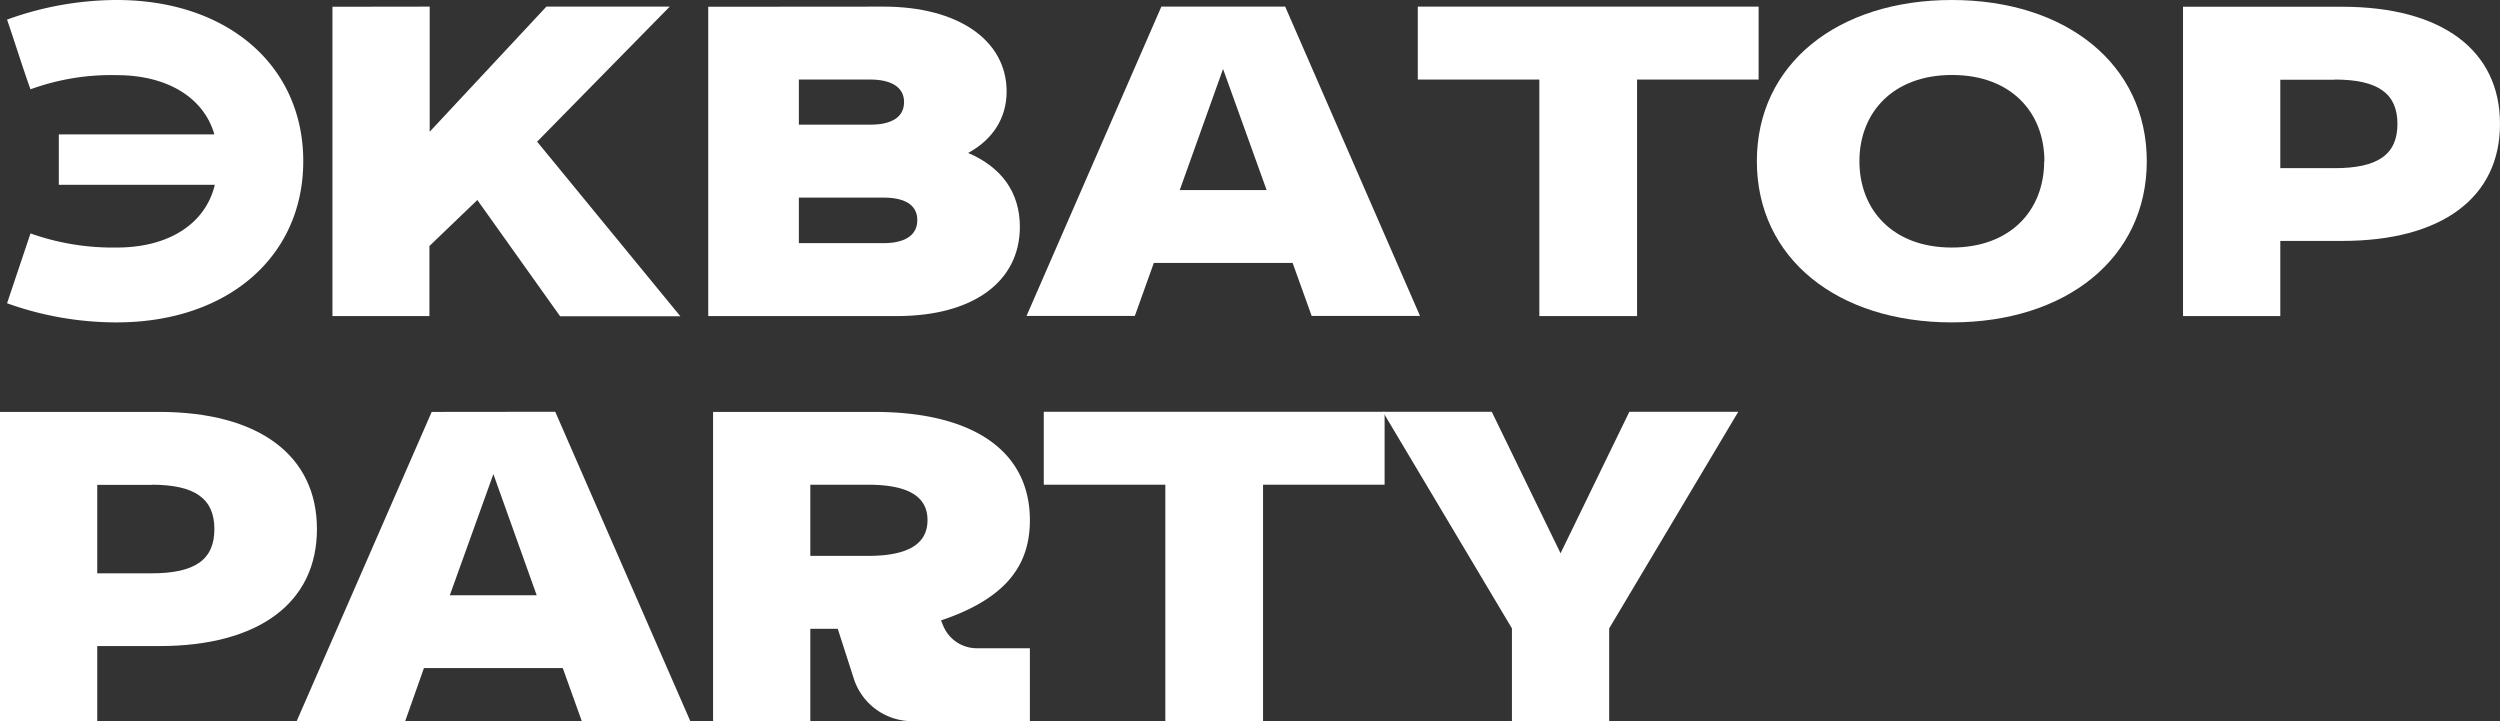
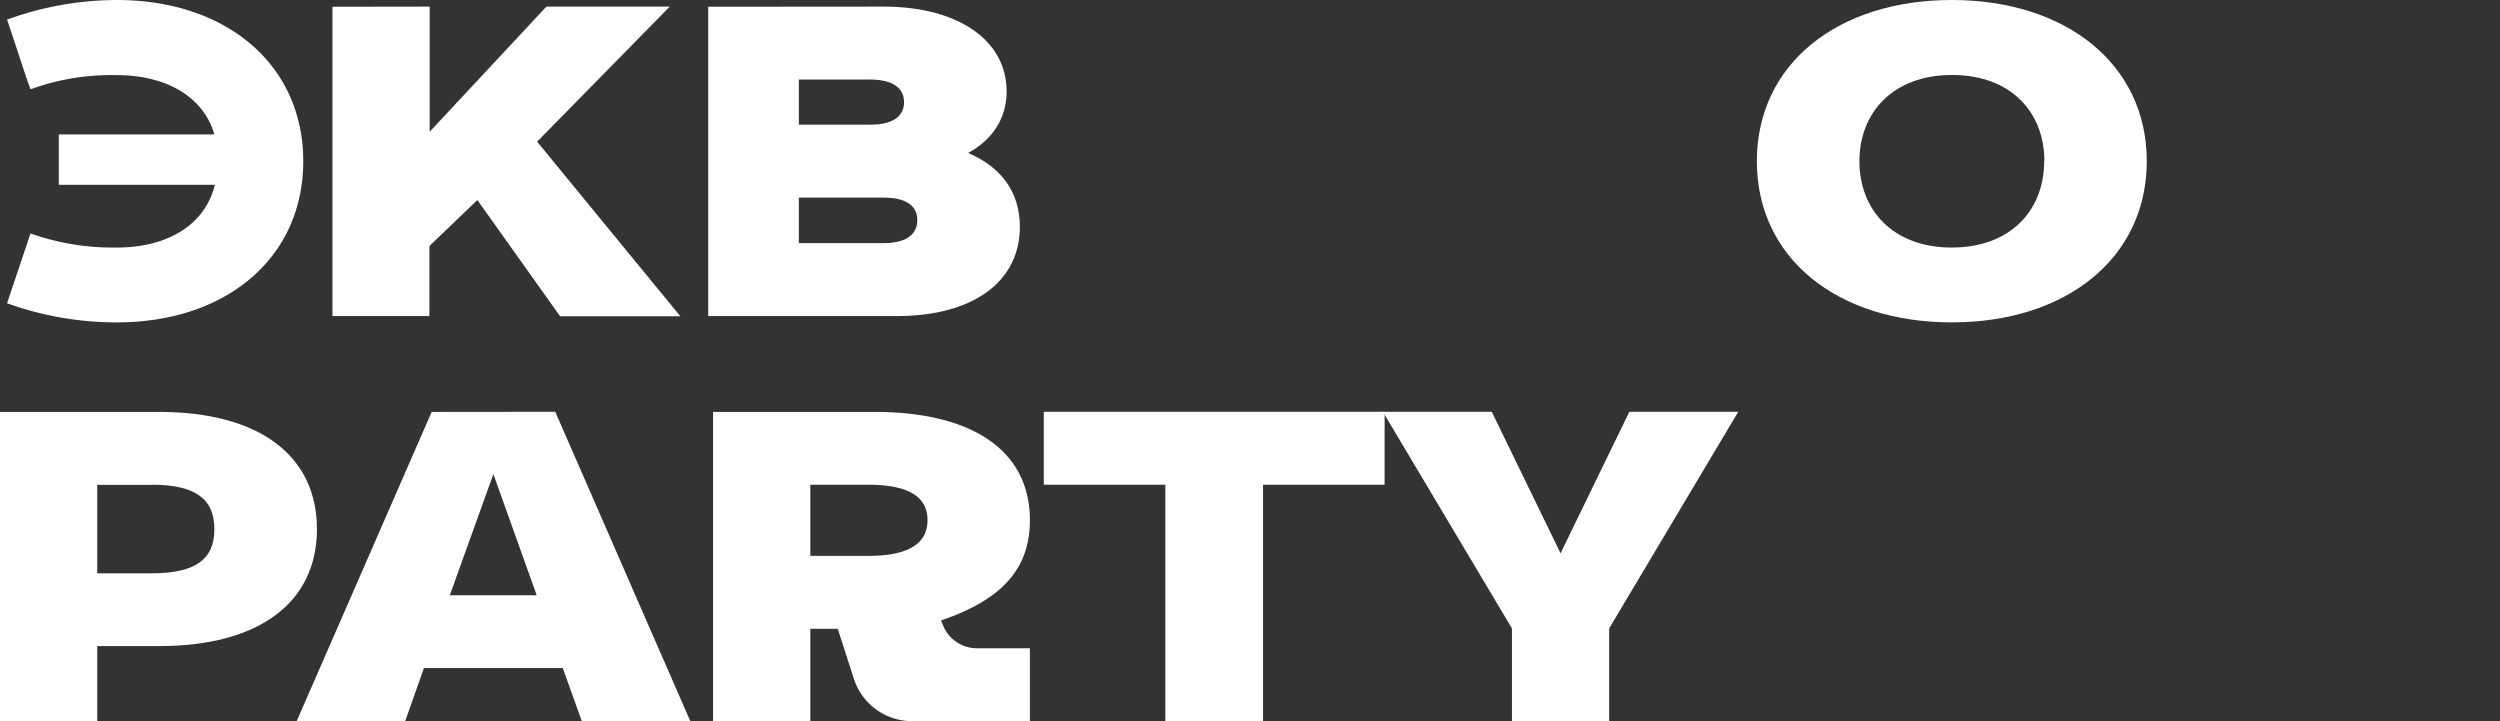
<svg xmlns="http://www.w3.org/2000/svg" viewBox="0 0 573.85 165.55">
  <rect x="0" y="0" width="573.85" height="165.55" fill="#333333" stroke="none" />
  <defs>
    <style>.cls-1{fill:#fff;}</style>
  </defs>
  <g id="Layer_2" data-name="Layer 2">
    <g id="Layer_1-2" data-name="Layer 1">
      <path class="cls-1" d="M7,53.58a56.49,56.49,0,0,0,19.79,3.24c12,0,20.39-5.48,22.52-14.4H13.5V30.85H49.21c-2.43-8.42-10.75-13.6-22.42-13.6A54,54,0,0,0,7,20.5c-1.42-3.86-3.85-11.57-5.38-16A74.25,74.25,0,0,1,26.79,0C52.16,0,69.61,15,69.61,37s-17.45,37-42.82,37A74.25,74.25,0,0,1,1.62,69.61C2.44,67.17,5.78,57.23,7,53.58Z" />
      <path class="cls-1" d="M98.63,1.52V30.24L125.42,1.52h28.31l-30.44,31,32.88,40.08h-27.6l-19-26.69-11,10.56V72.55H76.31v-71Z" />
      <path class="cls-1" d="M202.85,1.52c17.05,0,28.21,7.71,28.21,19.48,0,6.19-3.25,11.06-8.83,14.11,7.61,3.25,11.87,9,11.87,16.94,0,12.69-10.85,20.5-28.21,20.5H162.57v-71ZM183.37,18.26V28.61h16.54c4.56,0,7.61-1.62,7.61-5.17s-3.15-5.18-7.71-5.18Zm0,27.1V55.81h19.48c4.57,0,7.71-1.62,7.71-5.28s-3.14-5.17-7.71-5.17Z" />
-       <path class="cls-1" d="M295,1.52l30.95,71H301.08l-4.37-12.17H264.85l-4.36,12.17H235.63l30.95-71Zm-4.26,42.11-10-27.8-9.94,27.8Z" />
-       <path class="cls-1" d="M325.44,1.52h78.23V18.26h-27.9V72.55H353.34V18.26h-27.9Z" />
      <path class="cls-1" d="M403.27,37c0-22.33,18.57-37,44.75-37s44.75,14.71,44.75,37-18.57,37-44.75,37S403.27,59.36,403.27,37Zm66,0c0-11.16-7.61-19.79-21.2-19.79S426.81,25.88,426.81,37,434.42,56.82,448,56.82,469.22,48.2,469.22,37Z" />
-       <path class="cls-1" d="M537.62,55.3h-14.2V72.55H501.09v-71h36.53c22.93,0,36.23,10,36.23,26.89S560.55,55.3,537.62,55.3Zm-1.72-37H523.42v20.3H535.9c9.94,0,14.41-3.15,14.41-10.15S545.84,18.26,535.9,18.26Z" />
      <path class="cls-1" d="M36.53,148.3H22.32v17.25H0v-71H36.53c22.93,0,36.22,10,36.22,26.89S59.46,148.3,36.53,148.3Zm-1.73-37H22.32v20.3H34.8c10,0,14.41-3.15,14.41-10.15S44.75,111.26,34.8,111.26Z" />
      <path class="cls-1" d="M127.45,94.52l31,71H133.54l-4.36-12.17H97.31L93,165.55H68.09l31-71Zm-4.26,42.11-9.94-27.8-10,27.8Z" />
      <path class="cls-1" d="M192.3,144.34H186v21.21H163.68v-71h37c22.73,0,35.72,9,35.72,24.86,0,10.45-5.58,18-20.4,23l.51,1.23a8.34,8.34,0,0,0,7.71,5.16h12.18v16.74h-27A14.09,14.09,0,0,1,196,155.83ZM186,111.26V127.6H199.2c9.43,0,13.7-2.84,13.7-8.22s-4.37-8.12-13.7-8.12Z" />
      <path class="cls-1" d="M239.59,94.52h78.23v16.74h-27.9v54.29H267.49V111.26h-27.9Z" />
      <path class="cls-1" d="M317.42,94.52h25L358.21,127,374,94.52h25l-29.63,49.72v21.31H347.05V144.24Z" />
    </g>
  </g>
</svg>